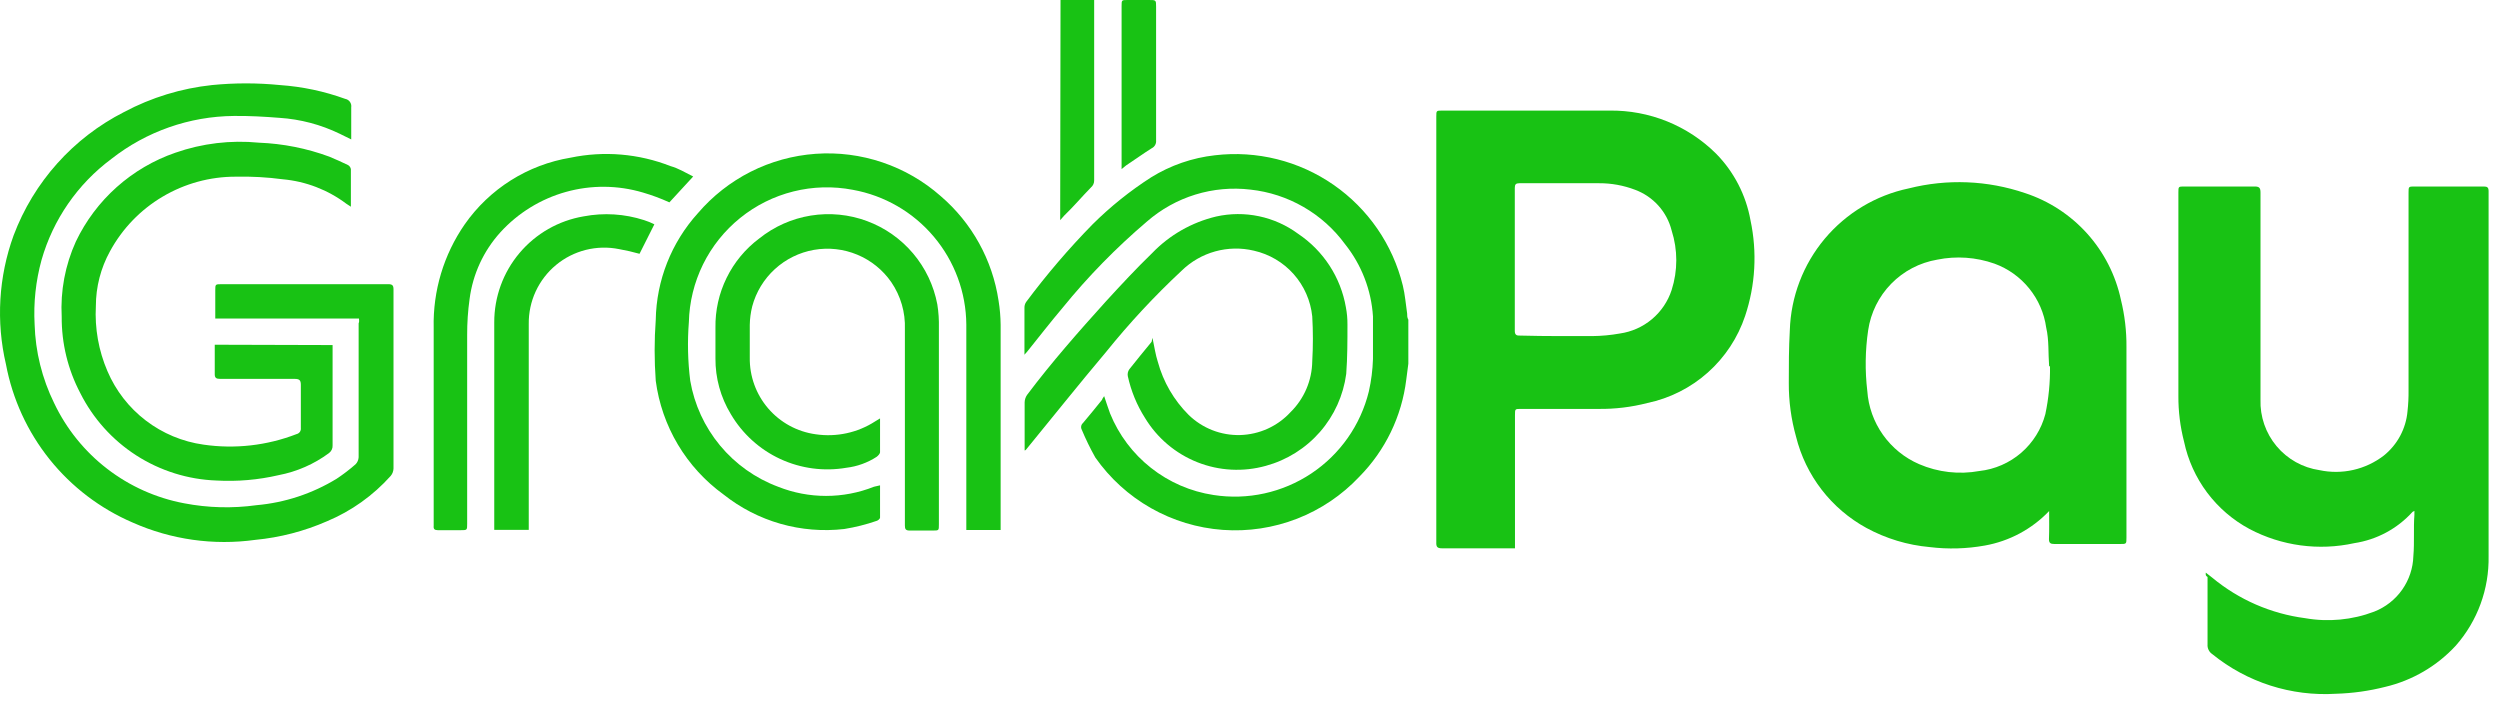
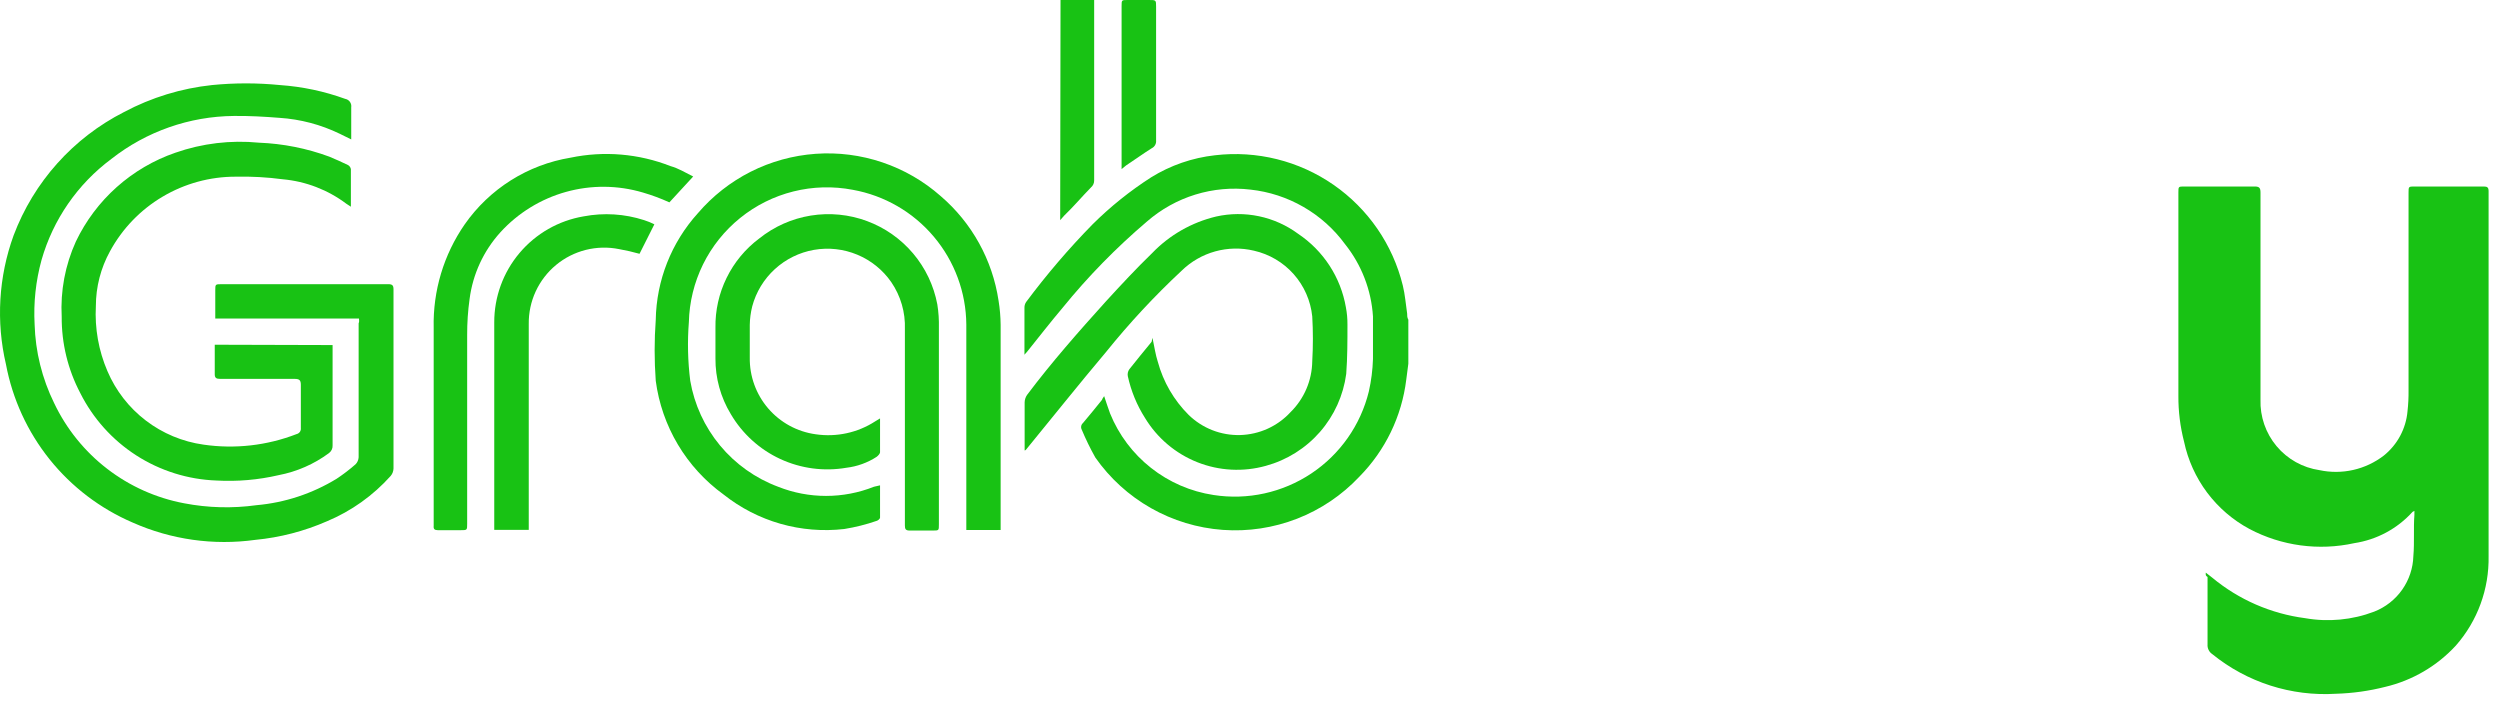
<svg xmlns="http://www.w3.org/2000/svg" width="110" height="31" viewBox="0 0 110 31" fill="none">
  <path fill-rule="evenodd" clip-rule="evenodd" d="M61.967 16.003L61.876 16.701C61.679 18.315 60.953 19.818 59.811 20.975C59.047 21.787 58.111 22.418 57.071 22.823C56.032 23.227 54.916 23.396 53.803 23.315C52.691 23.234 51.611 22.907 50.641 22.356C49.671 21.806 48.836 21.046 48.196 20.133C47.972 19.735 47.772 19.324 47.596 18.903C47.571 18.856 47.563 18.802 47.573 18.749C47.582 18.697 47.609 18.649 47.65 18.614C47.938 18.28 48.211 17.931 48.492 17.589C48.492 17.551 48.538 17.506 48.583 17.43C48.682 17.718 48.75 17.946 48.842 18.189C49.224 19.131 49.845 19.958 50.644 20.587C51.442 21.217 52.391 21.628 53.396 21.78C54.899 22.014 56.434 21.675 57.699 20.832C58.964 19.989 59.867 18.702 60.229 17.225C60.335 16.756 60.396 16.278 60.411 15.798C60.411 15.175 60.411 14.545 60.411 13.923C60.337 12.761 59.907 11.651 59.181 10.742C58.692 10.075 58.07 9.518 57.353 9.105C56.637 8.692 55.843 8.432 55.021 8.343C54.206 8.245 53.379 8.32 52.594 8.562C51.81 8.804 51.085 9.208 50.466 9.747C49.115 10.896 47.872 12.166 46.754 13.543C46.222 14.173 45.714 14.826 45.197 15.471L45.076 15.608C45.076 15.524 45.076 15.479 45.076 15.441C45.076 14.803 45.076 14.173 45.076 13.543C45.073 13.451 45.1 13.361 45.152 13.285C46.049 12.082 47.025 10.941 48.075 9.869C48.858 9.092 49.72 8.4 50.648 7.804C51.501 7.275 52.46 6.943 53.457 6.832C55.297 6.614 57.154 7.076 58.676 8.132C60.199 9.188 61.283 10.764 61.724 12.564C61.823 12.966 61.853 13.384 61.914 13.794C61.914 13.885 61.914 13.976 61.967 14.067V16.003Z" fill="#18C214" />
  <path fill-rule="evenodd" clip-rule="evenodd" d="M15.795 14.014H9.472C9.472 13.931 9.472 13.855 9.472 13.786V12.777C9.472 12.504 9.472 12.504 9.76 12.504H17.086C17.261 12.504 17.314 12.557 17.314 12.731C17.314 15.358 17.314 17.992 17.314 20.619C17.309 20.736 17.267 20.848 17.192 20.938C16.419 21.803 15.462 22.485 14.391 22.934C13.388 23.373 12.322 23.65 11.233 23.754C9.401 24.008 7.534 23.745 5.843 22.995C4.413 22.381 3.156 21.426 2.183 20.212C1.21 18.997 0.551 17.563 0.263 16.034C-0.178 14.151 -0.062 12.18 0.597 10.363C1.483 8.006 3.219 6.067 5.463 4.927C6.664 4.289 7.975 3.887 9.327 3.743C10.322 3.644 11.324 3.644 12.319 3.743C13.299 3.811 14.264 4.015 15.188 4.35C15.272 4.365 15.347 4.412 15.397 4.482C15.447 4.551 15.467 4.638 15.454 4.722C15.454 5.185 15.454 5.648 15.454 6.134L14.945 5.884C14.115 5.482 13.216 5.245 12.296 5.185C11.628 5.132 10.96 5.094 10.291 5.102C8.335 5.119 6.44 5.784 4.901 6.992C3.416 8.097 2.335 9.66 1.827 11.441C1.574 12.362 1.471 13.318 1.523 14.272C1.558 15.474 1.851 16.655 2.381 17.734C2.92 18.869 3.719 19.86 4.714 20.626C5.709 21.393 6.871 21.913 8.105 22.145C9.154 22.347 10.228 22.375 11.286 22.228C12.534 22.118 13.739 21.72 14.809 21.067C15.101 20.874 15.38 20.661 15.644 20.429C15.726 20.346 15.775 20.235 15.78 20.118C15.78 18.152 15.78 16.193 15.78 14.227C15.811 14.158 15.803 14.098 15.795 14.014Z" fill="#18C214" />
  <path fill-rule="evenodd" clip-rule="evenodd" d="M38.722 21.355C38.722 21.849 38.722 22.312 38.722 22.775C38.722 22.828 38.631 22.904 38.57 22.919C38.108 23.079 37.633 23.198 37.15 23.276C36.208 23.385 35.254 23.307 34.342 23.047C33.43 22.786 32.579 22.348 31.836 21.758C31.025 21.17 30.342 20.424 29.829 19.564C29.316 18.703 28.984 17.748 28.853 16.755C28.788 15.863 28.788 14.967 28.853 14.075C28.882 12.338 29.54 10.671 30.705 9.383C31.352 8.626 32.144 8.004 33.033 7.555C33.923 7.106 34.893 6.839 35.887 6.768C36.881 6.697 37.879 6.825 38.823 7.144C39.767 7.462 40.639 7.966 41.386 8.624C42.764 9.803 43.669 11.439 43.937 13.232C43.994 13.584 44.025 13.939 44.028 14.295V23.321H42.518V23.033C42.518 20.11 42.518 17.195 42.518 14.28C42.507 12.864 42.001 11.497 41.089 10.415C40.177 9.332 38.916 8.602 37.522 8.351C36.656 8.185 35.764 8.21 34.908 8.424C34.052 8.638 33.253 9.036 32.567 9.591C31.881 10.145 31.323 10.842 30.933 11.633C30.544 12.425 30.331 13.292 30.31 14.174C30.243 15.034 30.263 15.899 30.371 16.755C30.551 17.802 31.003 18.783 31.681 19.601C32.359 20.419 33.24 21.045 34.235 21.416C35.591 21.955 37.101 21.955 38.456 21.416L38.722 21.355Z" fill="#18C214" />
  <path fill-rule="evenodd" clip-rule="evenodd" d="M14.634 15.183V19.594C14.638 19.66 14.626 19.726 14.598 19.785C14.57 19.845 14.527 19.897 14.475 19.936C13.818 20.422 13.06 20.754 12.258 20.907C11.363 21.115 10.442 21.194 9.525 21.143C8.271 21.098 7.052 20.716 5.997 20.038C4.942 19.359 4.089 18.409 3.527 17.286C2.986 16.254 2.707 15.104 2.715 13.938C2.654 12.801 2.867 11.666 3.338 10.628C3.772 9.719 4.383 8.904 5.135 8.233C5.887 7.562 6.765 7.047 7.718 6.719C8.896 6.307 10.15 6.156 11.392 6.278C12.451 6.319 13.496 6.526 14.49 6.893C14.771 7.007 15.044 7.136 15.317 7.265C15.349 7.284 15.376 7.309 15.397 7.34C15.418 7.37 15.432 7.404 15.439 7.44C15.439 7.979 15.439 8.518 15.439 9.095L15.241 8.966C14.426 8.353 13.456 7.979 12.44 7.888C11.756 7.797 11.065 7.759 10.375 7.774C9.243 7.771 8.131 8.075 7.157 8.652C6.182 9.229 5.382 10.059 4.841 11.054C4.433 11.793 4.219 12.623 4.218 13.468C4.165 14.448 4.339 15.428 4.727 16.33C5.093 17.188 5.674 17.937 6.415 18.503C7.156 19.07 8.031 19.435 8.955 19.564C10.336 19.765 11.746 19.605 13.047 19.101C13.106 19.088 13.158 19.053 13.194 19.004C13.229 18.955 13.244 18.895 13.237 18.835C13.237 18.205 13.237 17.575 13.237 16.937C13.237 16.74 13.184 16.671 12.971 16.671C11.878 16.671 10.785 16.671 9.684 16.671C9.51 16.671 9.441 16.626 9.449 16.436C9.449 16.018 9.449 15.601 9.449 15.168L14.634 15.183Z" fill="#18C214" />
  <path fill-rule="evenodd" clip-rule="evenodd" d="M50.709 14.864C50.792 15.259 50.846 15.623 50.944 15.919C51.184 16.805 51.653 17.611 52.303 18.258C52.603 18.549 52.957 18.777 53.346 18.929C53.735 19.081 54.151 19.153 54.568 19.142C54.986 19.13 55.397 19.035 55.777 18.863C56.157 18.69 56.499 18.443 56.782 18.136C57.384 17.545 57.728 16.74 57.739 15.897C57.777 15.239 57.777 14.58 57.739 13.923C57.668 13.233 57.383 12.582 56.922 12.063C56.462 11.544 55.85 11.183 55.173 11.03C54.611 10.896 54.025 10.907 53.469 11.061C52.913 11.215 52.405 11.508 51.992 11.911C50.8 13.022 49.689 14.217 48.667 15.487C47.475 16.899 46.321 18.349 45.152 19.776C45.145 19.788 45.135 19.798 45.123 19.806C45.111 19.814 45.098 19.819 45.084 19.821C45.08 19.768 45.08 19.715 45.084 19.662C45.084 19.009 45.084 18.356 45.084 17.703C45.087 17.587 45.124 17.474 45.19 17.377C46.268 15.942 47.467 14.583 48.659 13.262C49.32 12.541 49.988 11.82 50.694 11.137C51.459 10.341 52.437 9.783 53.51 9.527C54.131 9.388 54.774 9.384 55.396 9.515C56.018 9.646 56.605 9.909 57.116 10.286C57.667 10.655 58.138 11.132 58.5 11.688C58.861 12.243 59.106 12.867 59.219 13.52C59.267 13.771 59.29 14.025 59.288 14.28C59.288 15.001 59.288 15.73 59.234 16.451C59.108 17.398 58.705 18.288 58.076 19.008C57.447 19.727 56.619 20.245 55.697 20.497C54.703 20.774 53.645 20.719 52.686 20.339C51.727 19.959 50.918 19.276 50.383 18.394C50.023 17.829 49.766 17.204 49.623 16.549C49.614 16.497 49.615 16.443 49.626 16.391C49.638 16.338 49.66 16.289 49.692 16.246C50.011 15.836 50.345 15.441 50.671 15.039L50.709 14.864Z" fill="#18C214" />
  <path fill-rule="evenodd" clip-rule="evenodd" d="M38.722 18.41C38.722 18.926 38.722 19.412 38.722 19.89C38.722 19.966 38.639 20.049 38.57 20.102C38.17 20.361 37.715 20.525 37.242 20.581C36.254 20.751 35.239 20.616 34.33 20.195C33.421 19.773 32.663 19.084 32.155 18.22C31.707 17.481 31.473 16.632 31.48 15.768V14.424C31.467 13.663 31.635 12.909 31.971 12.226C32.306 11.542 32.798 10.948 33.408 10.492C34.064 9.966 34.846 9.619 35.676 9.485C36.506 9.351 37.357 9.434 38.145 9.726C38.934 10.018 39.634 10.509 40.176 11.151C40.719 11.793 41.086 12.565 41.242 13.392C41.297 13.733 41.319 14.079 41.311 14.424C41.311 17.309 41.311 20.194 41.311 23.078C41.311 23.344 41.311 23.344 41.038 23.344C40.764 23.344 40.362 23.344 40.028 23.344C39.853 23.344 39.815 23.283 39.815 23.124C39.815 22.365 39.815 21.606 39.815 20.801V14.485C39.842 13.748 39.632 13.021 39.215 12.412C38.843 11.876 38.325 11.458 37.722 11.207C37.119 10.955 36.458 10.882 35.814 10.994C35.171 11.107 34.574 11.401 34.092 11.842C33.611 12.283 33.265 12.852 33.097 13.483C33.031 13.749 32.995 14.021 32.99 14.295C32.99 14.773 32.99 15.252 32.99 15.73C32.977 16.55 33.265 17.347 33.799 17.969C34.334 18.592 35.078 18.997 35.89 19.108C36.804 19.243 37.735 19.041 38.51 18.539L38.722 18.41Z" fill="#18C214" />
  <path fill-rule="evenodd" clip-rule="evenodd" d="M30.5 7.766L29.453 8.904C29.076 8.732 28.688 8.588 28.291 8.472C27.187 8.144 26.014 8.134 24.905 8.443C23.796 8.752 22.796 9.367 22.02 10.218C21.278 11.035 20.803 12.06 20.662 13.156C20.588 13.681 20.553 14.212 20.555 14.742C20.555 17.506 20.555 20.277 20.555 23.048C20.555 23.328 20.555 23.328 20.267 23.328H19.265C19.12 23.328 19.067 23.275 19.082 23.139V14.424C19.045 12.799 19.523 11.204 20.449 9.869C20.99 9.095 21.681 8.437 22.48 7.933C23.279 7.43 24.171 7.092 25.103 6.938C26.575 6.631 28.106 6.76 29.506 7.31C29.84 7.401 30.151 7.591 30.5 7.766Z" fill="#18C214" />
  <path fill-rule="evenodd" clip-rule="evenodd" d="M28.792 9.869L28.139 11.167C27.844 11.084 27.545 11.015 27.244 10.962C26.758 10.863 26.257 10.875 25.776 10.995C25.296 11.116 24.848 11.342 24.467 11.658C24.085 11.974 23.779 12.372 23.571 12.821C23.363 13.271 23.259 13.761 23.265 14.257V23.314H21.747C21.743 23.243 21.743 23.172 21.747 23.101C21.747 20.133 21.747 17.157 21.747 14.188C21.744 13.071 22.137 11.988 22.858 11.133C23.578 10.278 24.578 9.707 25.68 9.52C26.568 9.351 27.484 9.408 28.344 9.687C28.498 9.736 28.648 9.797 28.792 9.869Z" fill="#18C214" />
  <path fill-rule="evenodd" clip-rule="evenodd" d="M46.663 0H48.143C48.143 0.084 48.143 0.152 48.143 0.228C48.143 2.794 48.143 5.36 48.143 7.933C48.145 7.992 48.134 8.05 48.11 8.104C48.086 8.158 48.051 8.206 48.006 8.244C47.604 8.654 47.247 9.08 46.815 9.497L46.648 9.687L46.663 0Z" fill="#18C214" />
  <path fill-rule="evenodd" clip-rule="evenodd" d="M49.35 7.44V0.273C49.35 0 49.35 0 49.616 0H50.542C50.868 0 50.868 0 50.868 0.296V1.632C50.868 3.151 50.868 4.669 50.868 6.187C50.874 6.255 50.859 6.324 50.825 6.383C50.791 6.443 50.74 6.491 50.679 6.521C50.291 6.764 49.919 7.037 49.547 7.28L49.35 7.44Z" fill="#18C214" />
  <path fill-rule="evenodd" clip-rule="evenodd" d="M97.056 25.196L97.337 25.416C98.505 26.386 99.923 27.004 101.428 27.2C102.448 27.379 103.497 27.28 104.465 26.912C104.96 26.718 105.388 26.383 105.694 25.949C106.001 25.514 106.173 24.999 106.188 24.467C106.241 23.86 106.188 23.253 106.234 22.653C106.234 22.6 106.234 22.554 106.234 22.478L106.15 22.524C105.481 23.263 104.578 23.748 103.592 23.898C102.028 24.243 100.393 24.023 98.976 23.275C98.246 22.883 97.61 22.336 97.113 21.673C96.616 21.009 96.27 20.245 96.099 19.434C95.929 18.777 95.845 18.101 95.849 17.422V8.464C95.849 8.206 95.849 8.206 96.122 8.206H99.204C99.409 8.206 99.462 8.267 99.462 8.472C99.462 11.508 99.462 14.545 99.462 17.582C99.438 18.328 99.689 19.057 100.168 19.63C100.647 20.203 101.32 20.579 102.059 20.687C102.547 20.791 103.053 20.788 103.541 20.678C104.028 20.568 104.486 20.353 104.883 20.049C105.18 19.811 105.426 19.516 105.606 19.181C105.786 18.845 105.897 18.477 105.93 18.098C105.965 17.79 105.98 17.481 105.976 17.172V8.479C105.976 8.206 105.976 8.206 106.249 8.206H109.286C109.445 8.206 109.498 8.252 109.498 8.411C109.498 13.763 109.498 19.115 109.498 24.467C109.526 25.915 109.012 27.32 108.056 28.407C107.225 29.308 106.144 29.94 104.951 30.222C104.243 30.402 103.517 30.504 102.787 30.525C100.816 30.648 98.87 30.024 97.337 28.779C97.268 28.733 97.213 28.669 97.177 28.594C97.141 28.52 97.125 28.437 97.132 28.354C97.132 27.367 97.132 26.38 97.132 25.386C97.04 25.333 97.048 25.287 97.056 25.196Z" fill="#18C214" />
-   <path fill-rule="evenodd" clip-rule="evenodd" d="M66.659 24.126H66.416C65.429 24.126 64.435 24.126 63.448 24.126C63.235 24.126 63.19 24.057 63.197 23.86V5.131C63.197 4.866 63.197 4.866 63.463 4.866C65.915 4.866 68.367 4.866 70.819 4.866C71.686 4.854 72.547 5.016 73.351 5.34C74.155 5.665 74.887 6.146 75.503 6.756C76.295 7.559 76.824 8.584 77.022 9.694C77.32 11.092 77.239 12.544 76.786 13.9C76.466 14.859 75.9 15.717 75.145 16.39C74.389 17.063 73.472 17.526 72.482 17.733C71.78 17.914 71.058 18.001 70.333 17.992H66.917C66.659 17.992 66.659 17.992 66.659 18.265V24.11V24.126ZM68.625 14.788C69.103 14.788 69.582 14.788 70.06 14.788C70.467 14.784 70.874 14.746 71.275 14.674C71.795 14.6 72.284 14.381 72.687 14.043C73.089 13.705 73.389 13.261 73.552 12.761C73.825 11.909 73.825 10.994 73.552 10.142C73.45 9.735 73.25 9.359 72.969 9.047C72.689 8.735 72.336 8.496 71.943 8.35C71.436 8.157 70.898 8.059 70.356 8.062C69.187 8.062 68.018 8.062 66.849 8.062C66.697 8.062 66.651 8.115 66.651 8.267C66.651 10.362 66.651 12.457 66.651 14.553C66.651 14.72 66.712 14.773 66.872 14.765C67.456 14.78 68.041 14.788 68.625 14.788Z" fill="#18C214" />
-   <path fill-rule="evenodd" clip-rule="evenodd" d="M90.162 22.486C89.404 23.28 88.412 23.812 87.331 24.004C86.532 24.148 85.715 24.171 84.909 24.072C83.933 23.985 82.984 23.698 82.123 23.23C81.357 22.811 80.686 22.238 80.153 21.547C79.62 20.855 79.236 20.061 79.026 19.214C78.81 18.443 78.702 17.646 78.707 16.845C78.707 16.086 78.707 15.327 78.752 14.53C78.799 13.054 79.34 11.637 80.288 10.505C81.237 9.374 82.538 8.593 83.983 8.29C85.673 7.863 87.45 7.934 89.1 8.495C90.153 8.84 91.097 9.455 91.838 10.28C92.579 11.105 93.09 12.11 93.321 13.194C93.488 13.872 93.57 14.568 93.564 15.266V23.655C93.564 23.936 93.564 23.936 93.283 23.936H90.398C90.223 23.936 90.147 23.898 90.155 23.7C90.17 23.298 90.162 22.896 90.162 22.486ZM90.162 16.116C90.117 15.547 90.162 14.97 90.033 14.416C89.945 13.784 89.687 13.188 89.285 12.692C88.884 12.196 88.356 11.818 87.756 11.6C86.947 11.315 86.076 11.254 85.236 11.425C84.466 11.556 83.759 11.927 83.213 12.485C82.668 13.042 82.313 13.758 82.199 14.53C82.069 15.415 82.056 16.314 82.161 17.202C82.209 17.896 82.447 18.563 82.849 19.13C83.251 19.698 83.8 20.144 84.438 20.421C85.275 20.782 86.199 20.888 87.096 20.724C87.775 20.649 88.416 20.369 88.934 19.922C89.452 19.474 89.822 18.881 89.996 18.219C90.141 17.528 90.21 16.823 90.2 16.116H90.162Z" fill="#18C214" />
</svg>